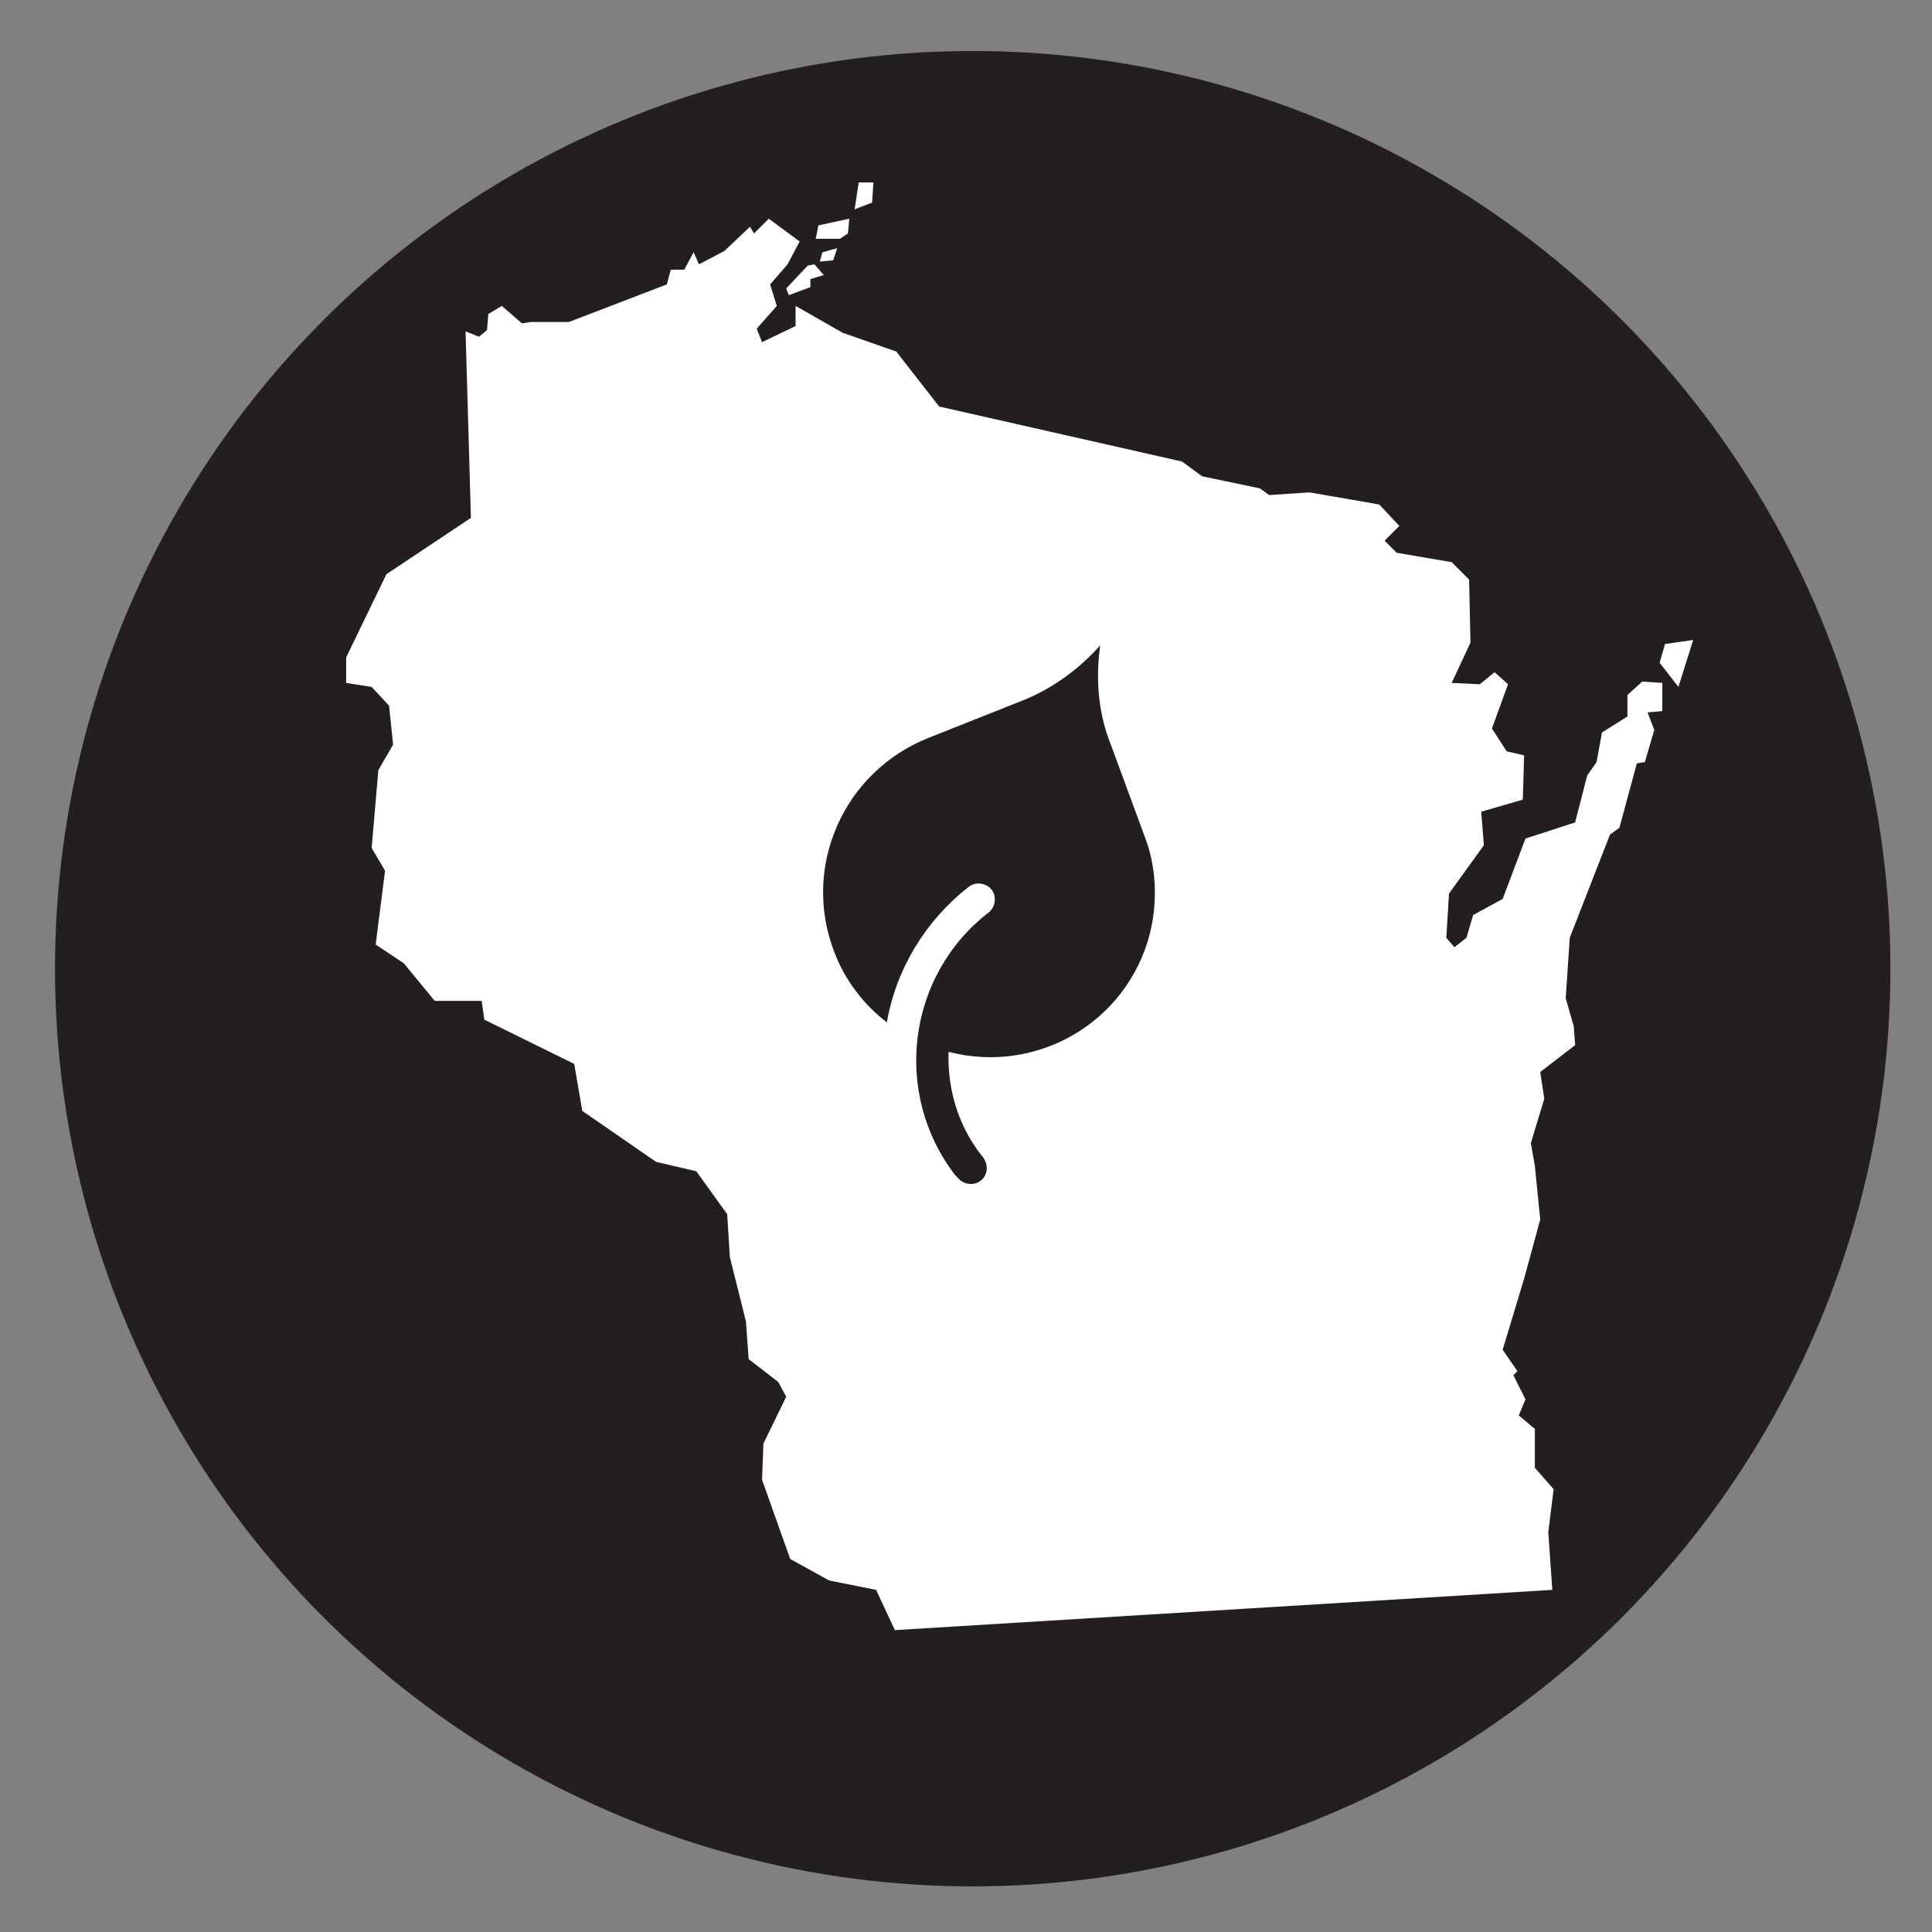
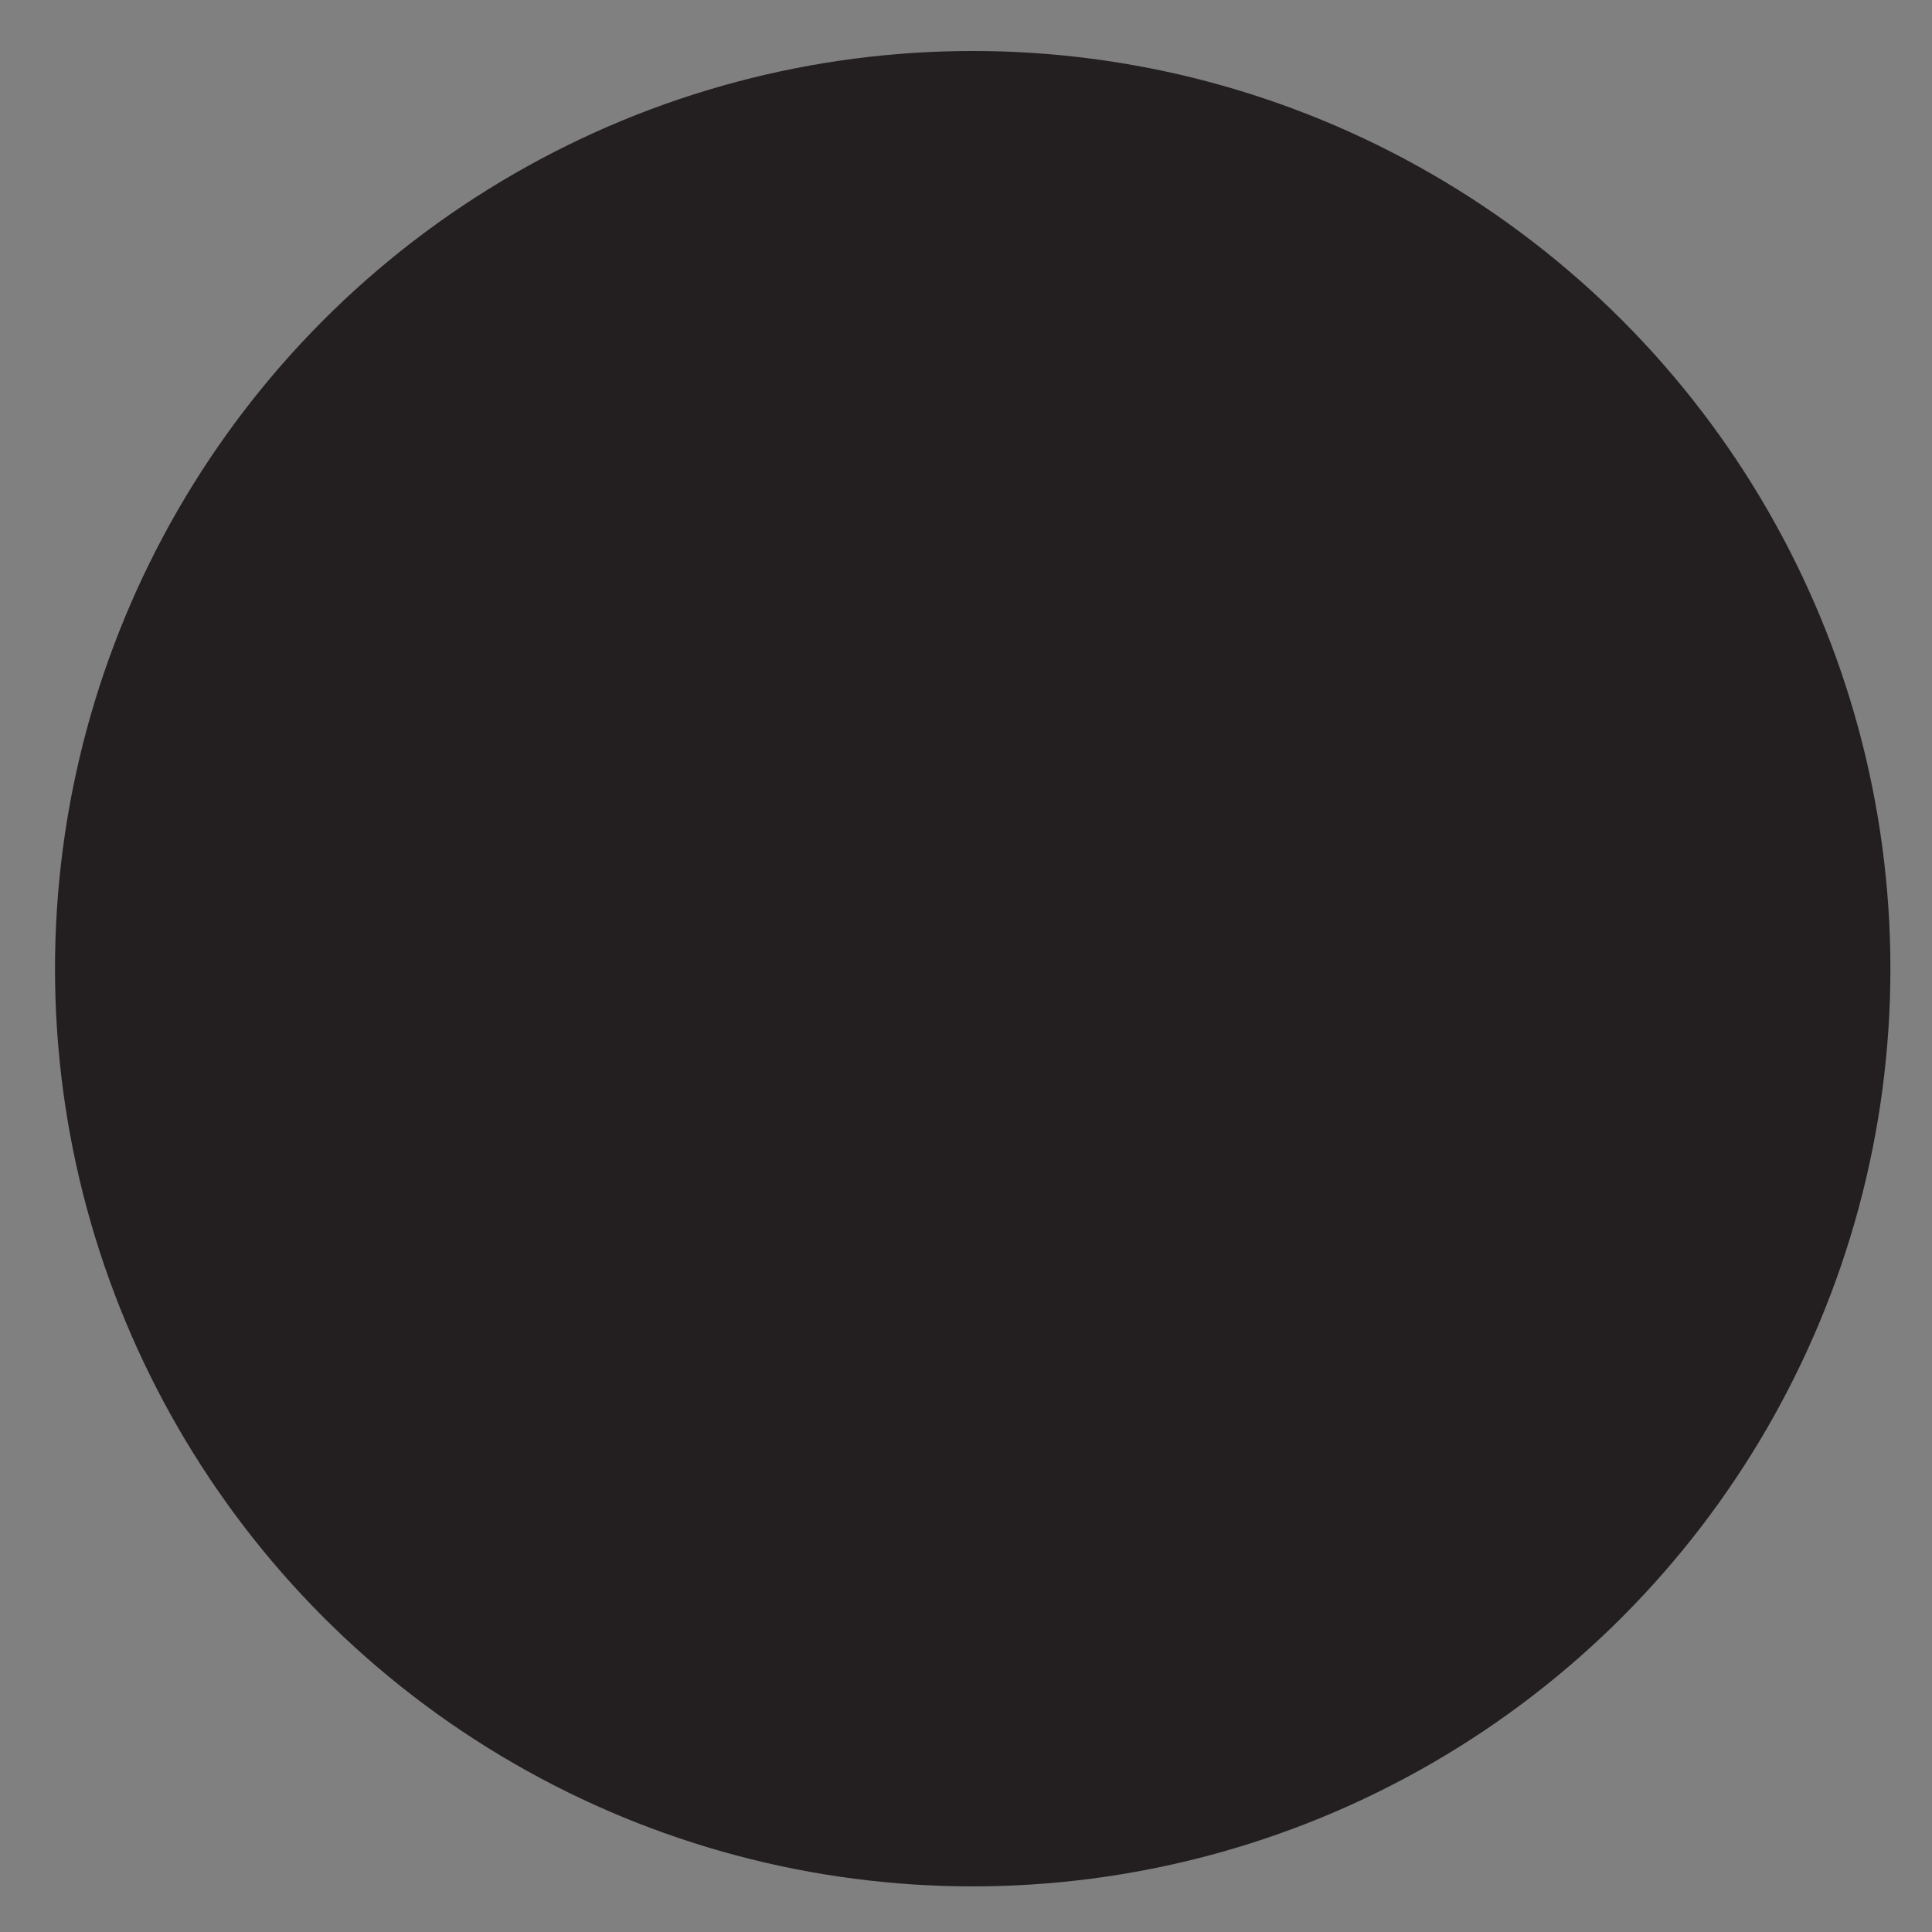
<svg xmlns="http://www.w3.org/2000/svg" version="1.1" x="0px" y="0px" viewBox="0 0 144 144" style="enable-background:new 0 0 144 144;" xml:space="preserve">
  <rect x="0" y="0" width="144" height="144" fill="#808080" stroke="none" />
  <style type="text/css">
	.st0{fill:#231F20;}
	.st1{fill-rule:evenodd;clip-rule:evenodd;fill:#FFFFFF;}
</style>
  <g id="Layer_1">
    <circle class="st0" cx="72.5" cy="72.2" r="68.4" />
-     <path class="st1" d="M126.2,47.7l-2.1,0.3l-0.4,1.4l1.4,1.8L126.2,47.7z M64,13.6l-0.3,2l1.3-0.5l0.1-1.5H64z M61,16.8l-0.2,1h1.8   l0.6-0.4l0.1-1.1L61,16.8z M62.4,18.5l-1.1,0.3l-0.2,0.7l1-0.1L62.4,18.5z M60.7,19.7l-0.5,0.1l-1.6,1.7l0.2,0.5l1.6-0.6v-0.6   l1-0.3L60.7,19.7z M113.5,59.6l-3.1,0.9l0.2,2.5l-2.6,3.6l-0.2,3.3l0.6,0.7l0.9-0.7l0.5-1.7L112,67l1.7-4.5l3.7-1.2l0.9-3.5l0.7-1   l0.4-2.2l1.9-1.2v-1.6l1.1-1l1.5,0.1v2.1l-1.1,0.1l0.5,1.3l-0.7,2.4l-0.6,0.1l-1.3,4.8l-0.7,0.5l-3,7.7l-0.3,4.5l0.6,2.1l0.1,1.4   l-2.6,2l0.3,2l-1,3.3l0.3,1.7l0.4,4l-1.2,4.4l-1.6,5.3l1.1,1.6l-0.3,0.3l0.9,1.8l-0.5,1.2l1.2,1v2.9l1.4,1.6l-0.4,3.2l0.3,4.3   l-49,3l-1.4-3l-3.5-0.7l-2.9-1.6l-2.1-5.9l0.1-2.7l1.7-3.5L58,103l-2.2-1.7l-0.2-2.8l-1.2-4.8l-0.2-3.2l-2.3-3.2l-3-0.7l-5.5-3.8   l-0.6-3.5l-6.7-3.3l-0.2-1.4h-3.5l-2.3-2.8l-2.1-1.4l0.7-5.5l-1-1.7l0.5-5.8l1.1-1.9l-0.3-2.9l-1.3-1.4l-1.9-0.3V49l3-6.2l6.3-4.2   l-0.4-13.9l1,0.4l0.6-0.5l0.1-1.2l1-0.6l1.5,1.3l0.7-0.1h2.8l7.3-2.8l0.3-1.1H51l0.7-1.3l0.4,0.9l1.9-1l1.9-1.8l0.3,0.5l1.1-1.1   l2.3,1.7l-0.9,1.7l-1.3,1.5l0.5,1.6l-1.5,1.7l0.4,1l2.5-1.2v-1.5l3.5,2l2,0.7l2,0.7l3.2,4.1l18.1,4.1l1.5,1.1l4.3,0.9l0.7,0.5   l3-0.2l5.2,0.9l1.5,1.6l-1.1,1.1l0.9,0.9l4.1,0.7l1.3,1.3l0.1,4.7l-1.4,3l2.1,0.1l1.1-0.9l1,0.9l-1.2,3.3l1.1,1.7l1.3,0.3   L113.5,59.6z" />
  </g>
  <g id="Layer_2">
-     <path class="st0" d="M82,48.1c-1.5,1.7-3.4,3.1-5.5,4L69.2,55c-6.3,2.5-9.5,9.6-7,16c0.8,2.1,2.2,3.9,3.9,5.2   c0.7-4,2.9-7.6,6.1-10.1c0.5-0.4,1.3-0.3,1.7,0.2c0.4,0.5,0.3,1.3-0.2,1.7c-6.1,4.7-7.2,13.5-2.5,19.6c0.1,0.1,0.1,0.1,0.2,0.2   c0.4,0.5,1.2,0.6,1.7,0.2s0.6-1.1,0.2-1.7c-1.8-2.2-2.7-5-2.6-7.9c6.6,1.7,13.3-2.2,15-8.8c0.6-2.4,0.5-5-0.4-7.3l-2.8-7.6   C81.8,52.5,81.7,50.3,82,48.1z" />
+     <path class="st0" d="M82,48.1c-1.5,1.7-3.4,3.1-5.5,4L69.2,55c-6.3,2.5-9.5,9.6-7,16c0.8,2.1,2.2,3.9,3.9,5.2   c0.5-0.4,1.3-0.3,1.7,0.2c0.4,0.5,0.3,1.3-0.2,1.7c-6.1,4.7-7.2,13.5-2.5,19.6c0.1,0.1,0.1,0.1,0.2,0.2   c0.4,0.5,1.2,0.6,1.7,0.2s0.6-1.1,0.2-1.7c-1.8-2.2-2.7-5-2.6-7.9c6.6,1.7,13.3-2.2,15-8.8c0.6-2.4,0.5-5-0.4-7.3l-2.8-7.6   C81.8,52.5,81.7,50.3,82,48.1z" />
  </g>
</svg>